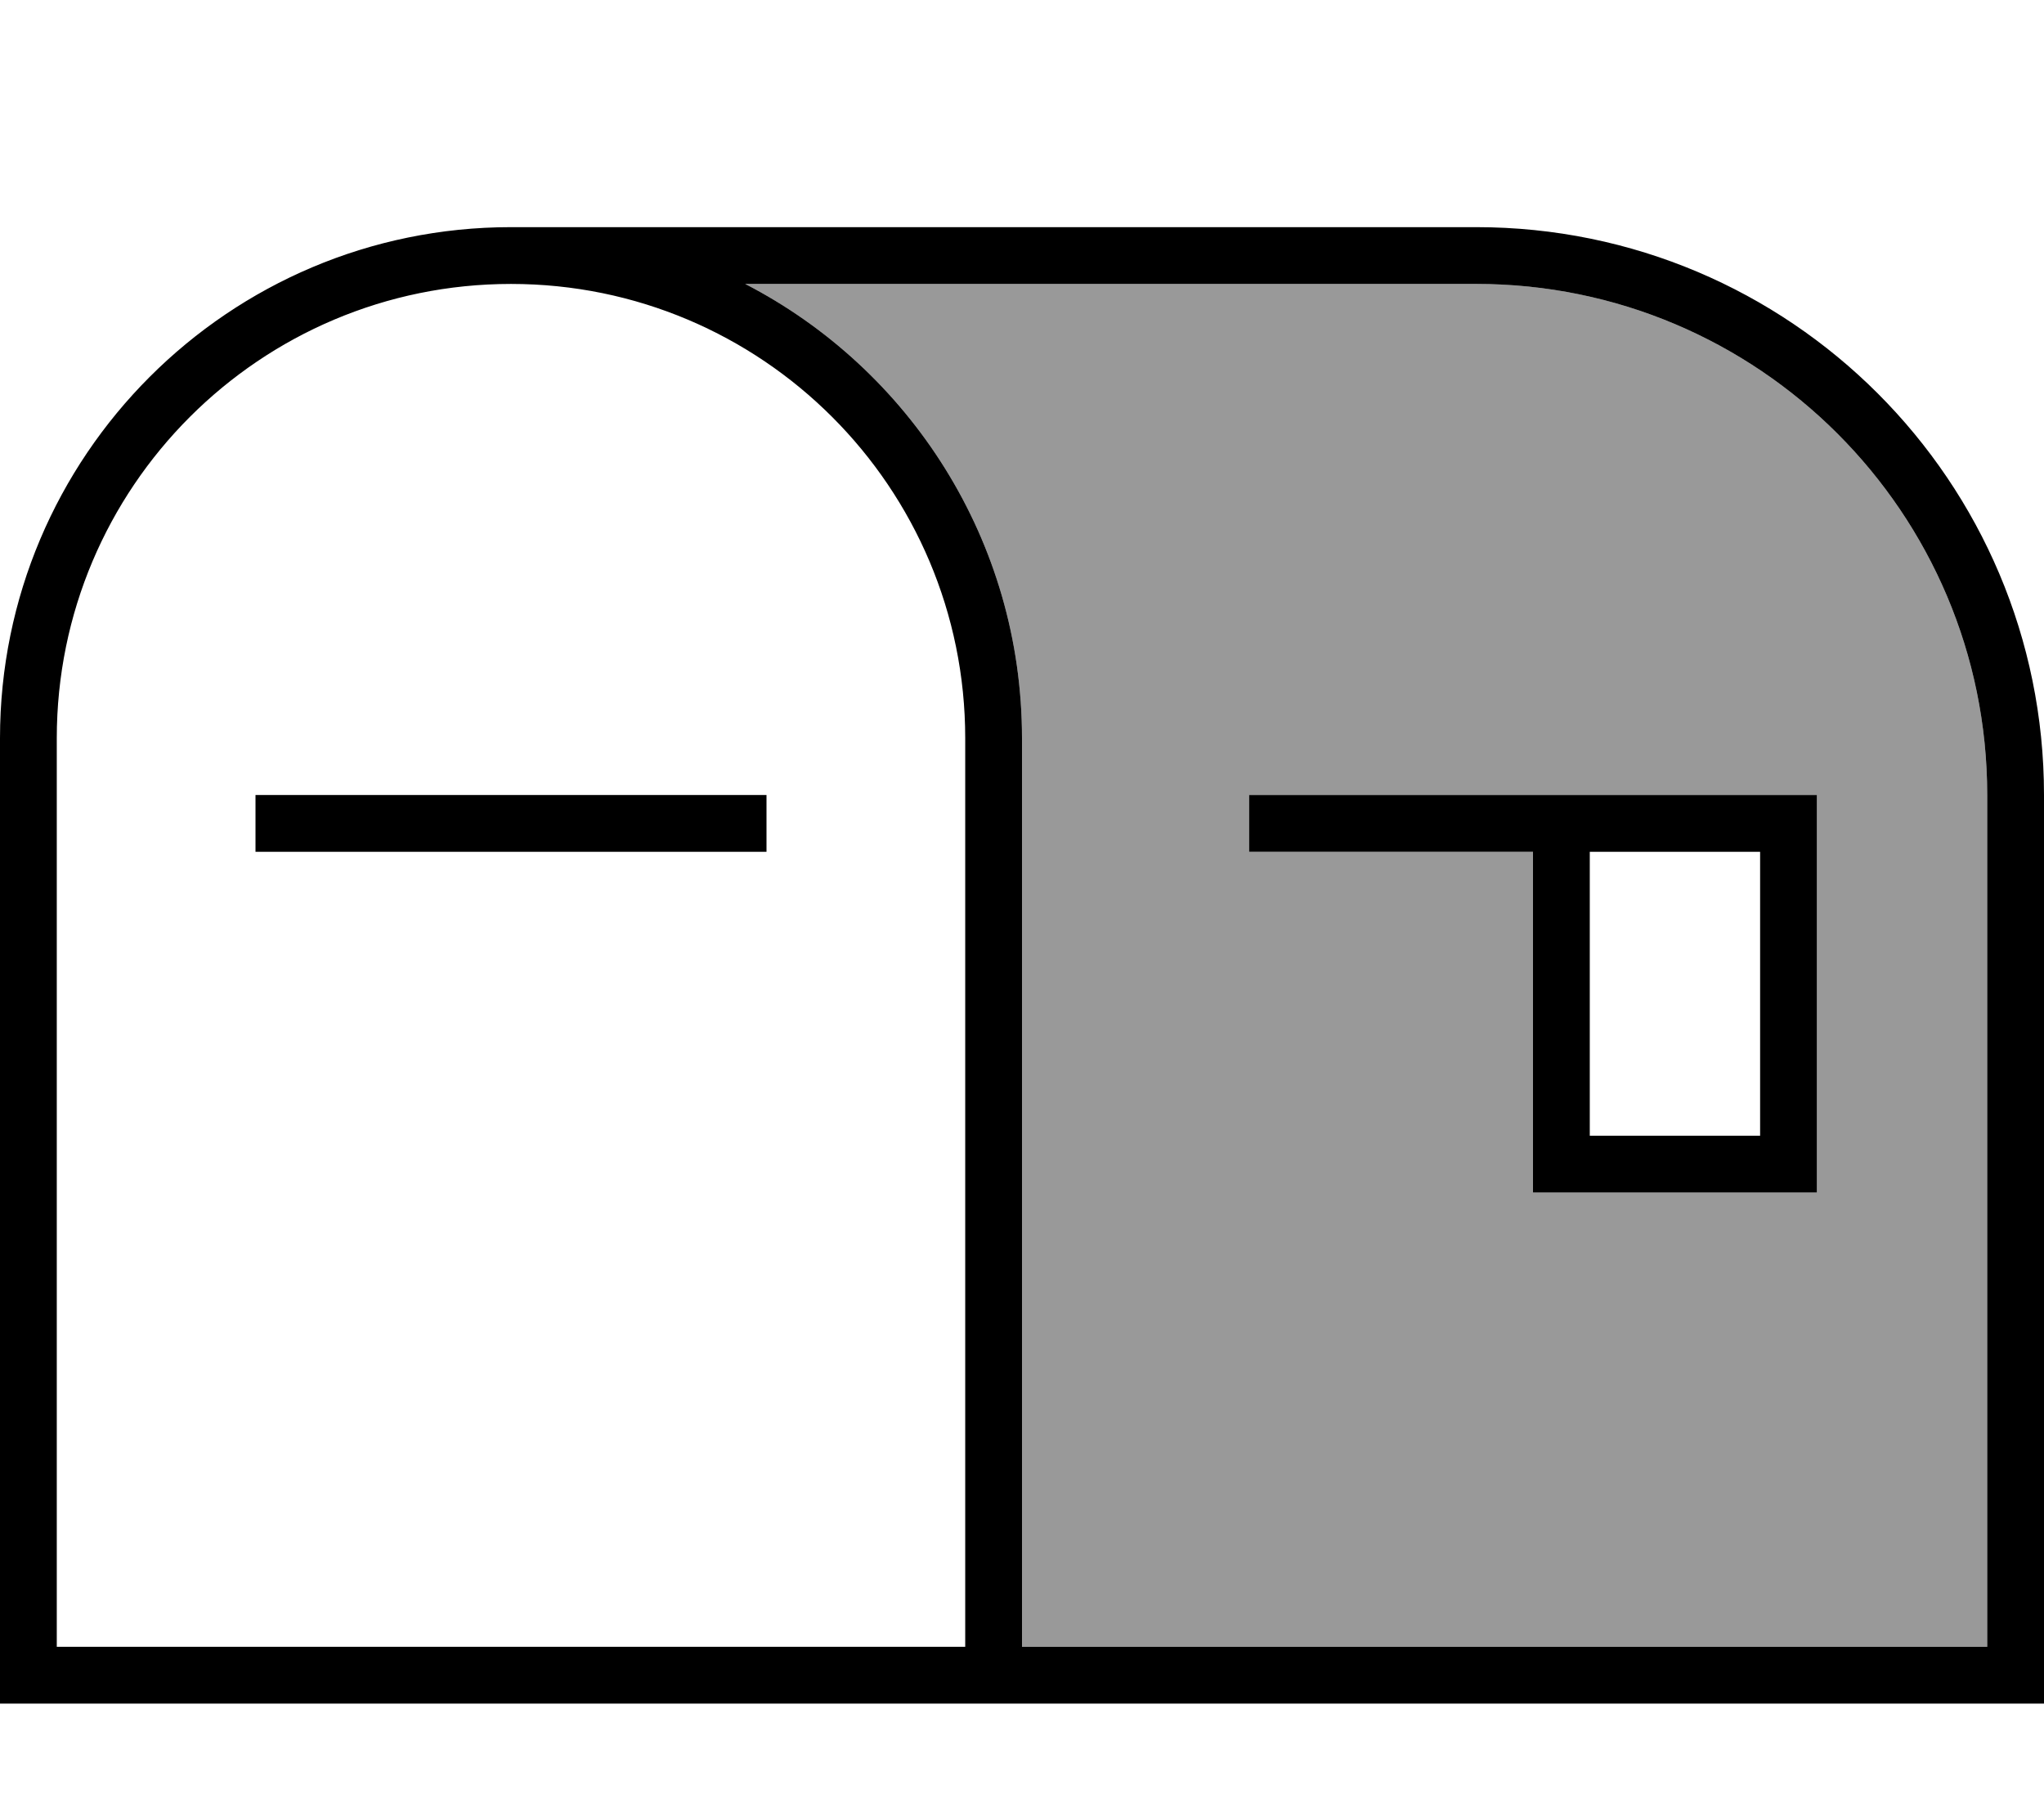
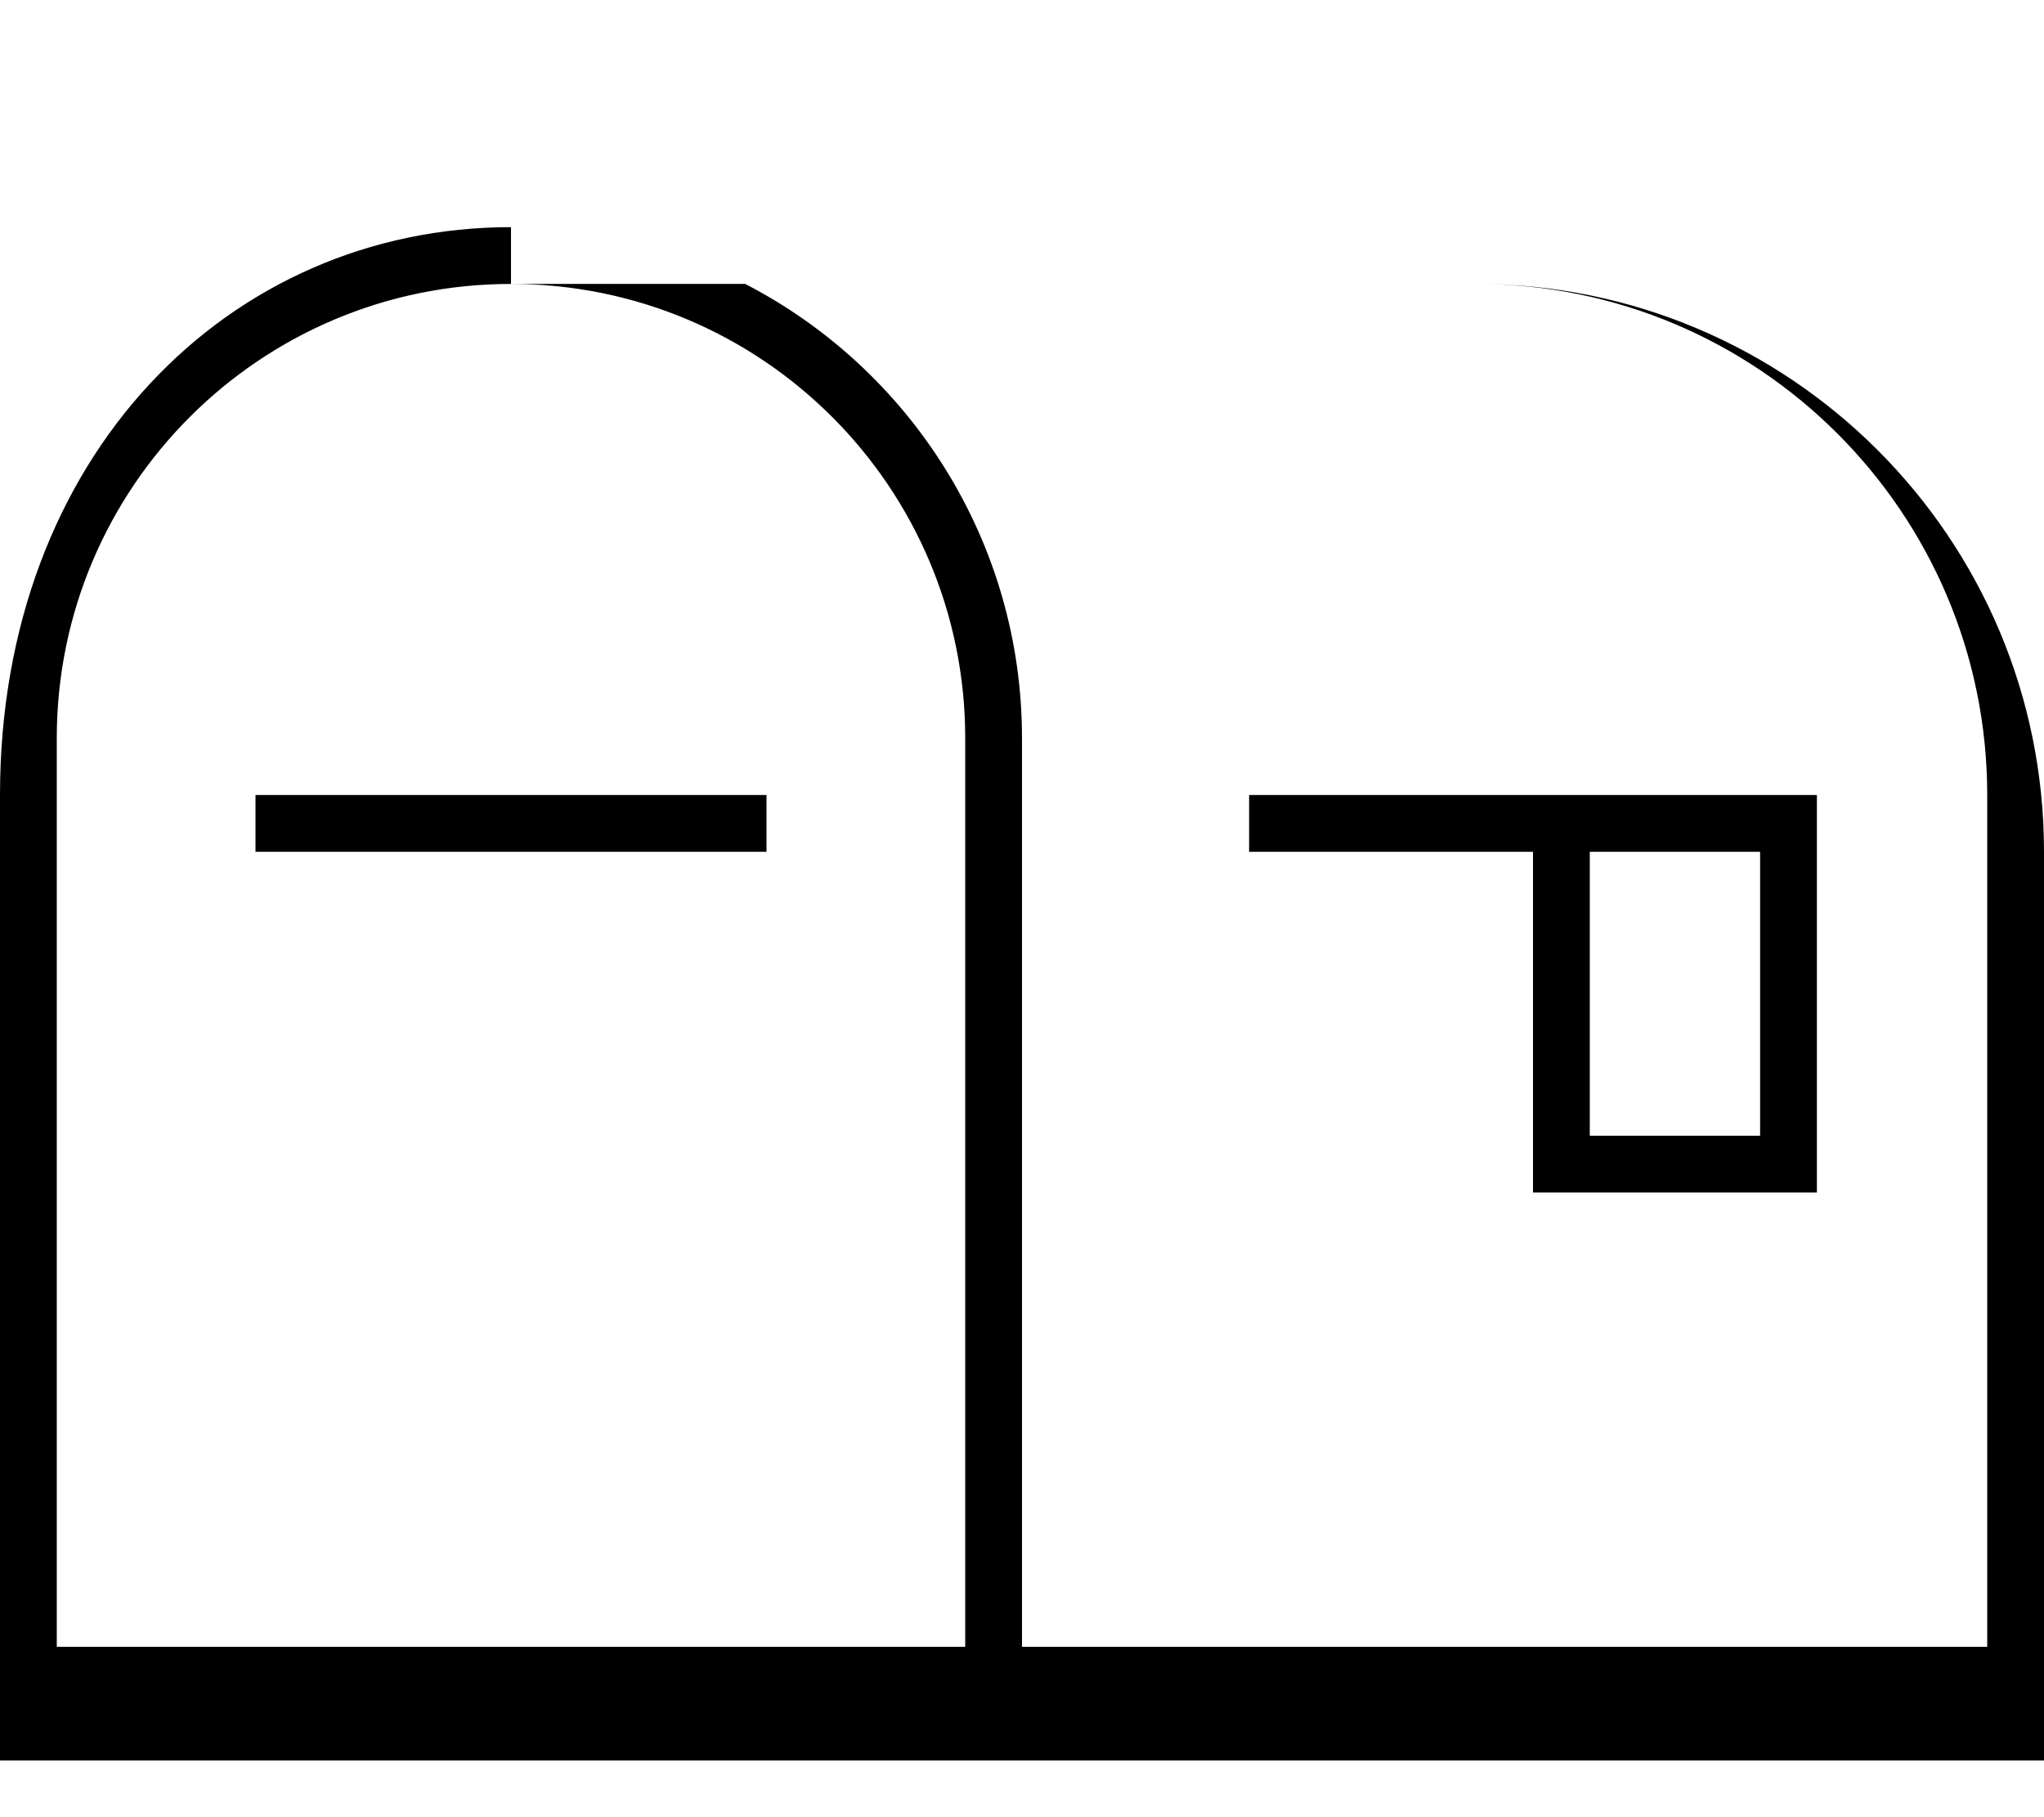
<svg xmlns="http://www.w3.org/2000/svg" viewBox="0 0 576 512">
-   <path style="fill:currentColor;opacity:.4" d="M210 80l206 0c79.5 0 144 64.5 144 144l0 240-272 0 0-256c0-55.7-31.7-104.1-78-128zM352 224l0 16 80 0 0 96 80 0 0-112-160 0z" />
-   <path style="fill:currentColor;opacity:1" d="M210 80c46.3 23.9 78 72.3 78 128l0 256 272 0 0-240c0-79.5-64.5-144-144-144L210 80zm-66 0C73.3 80 16 137.3 16 208l0 256 256 0 0-256c0-70.7-57.3-128-128-128zm0-16l272 0c88.4 0 160 71.6 160 160l0 256-576 0 0-272C0 128.5 64.5 64 144 64zM80 224l136 0 0 16-144 0 0-16 8 0zm272 0l160 0 0 112-80 0 0-96-80 0 0-16zm96 16l0 80 48 0 0-80-48 0z" />
+   <path style="fill:currentColor;opacity:1" d="M210 80c46.3 23.9 78 72.3 78 128l0 256 272 0 0-240c0-79.5-64.5-144-144-144L210 80zm-66 0C73.3 80 16 137.3 16 208l0 256 256 0 0-256c0-70.7-57.3-128-128-128zl272 0c88.4 0 160 71.6 160 160l0 256-576 0 0-272C0 128.5 64.5 64 144 64zM80 224l136 0 0 16-144 0 0-16 8 0zm272 0l160 0 0 112-80 0 0-96-80 0 0-16zm96 16l0 80 48 0 0-80-48 0z" />
</svg>